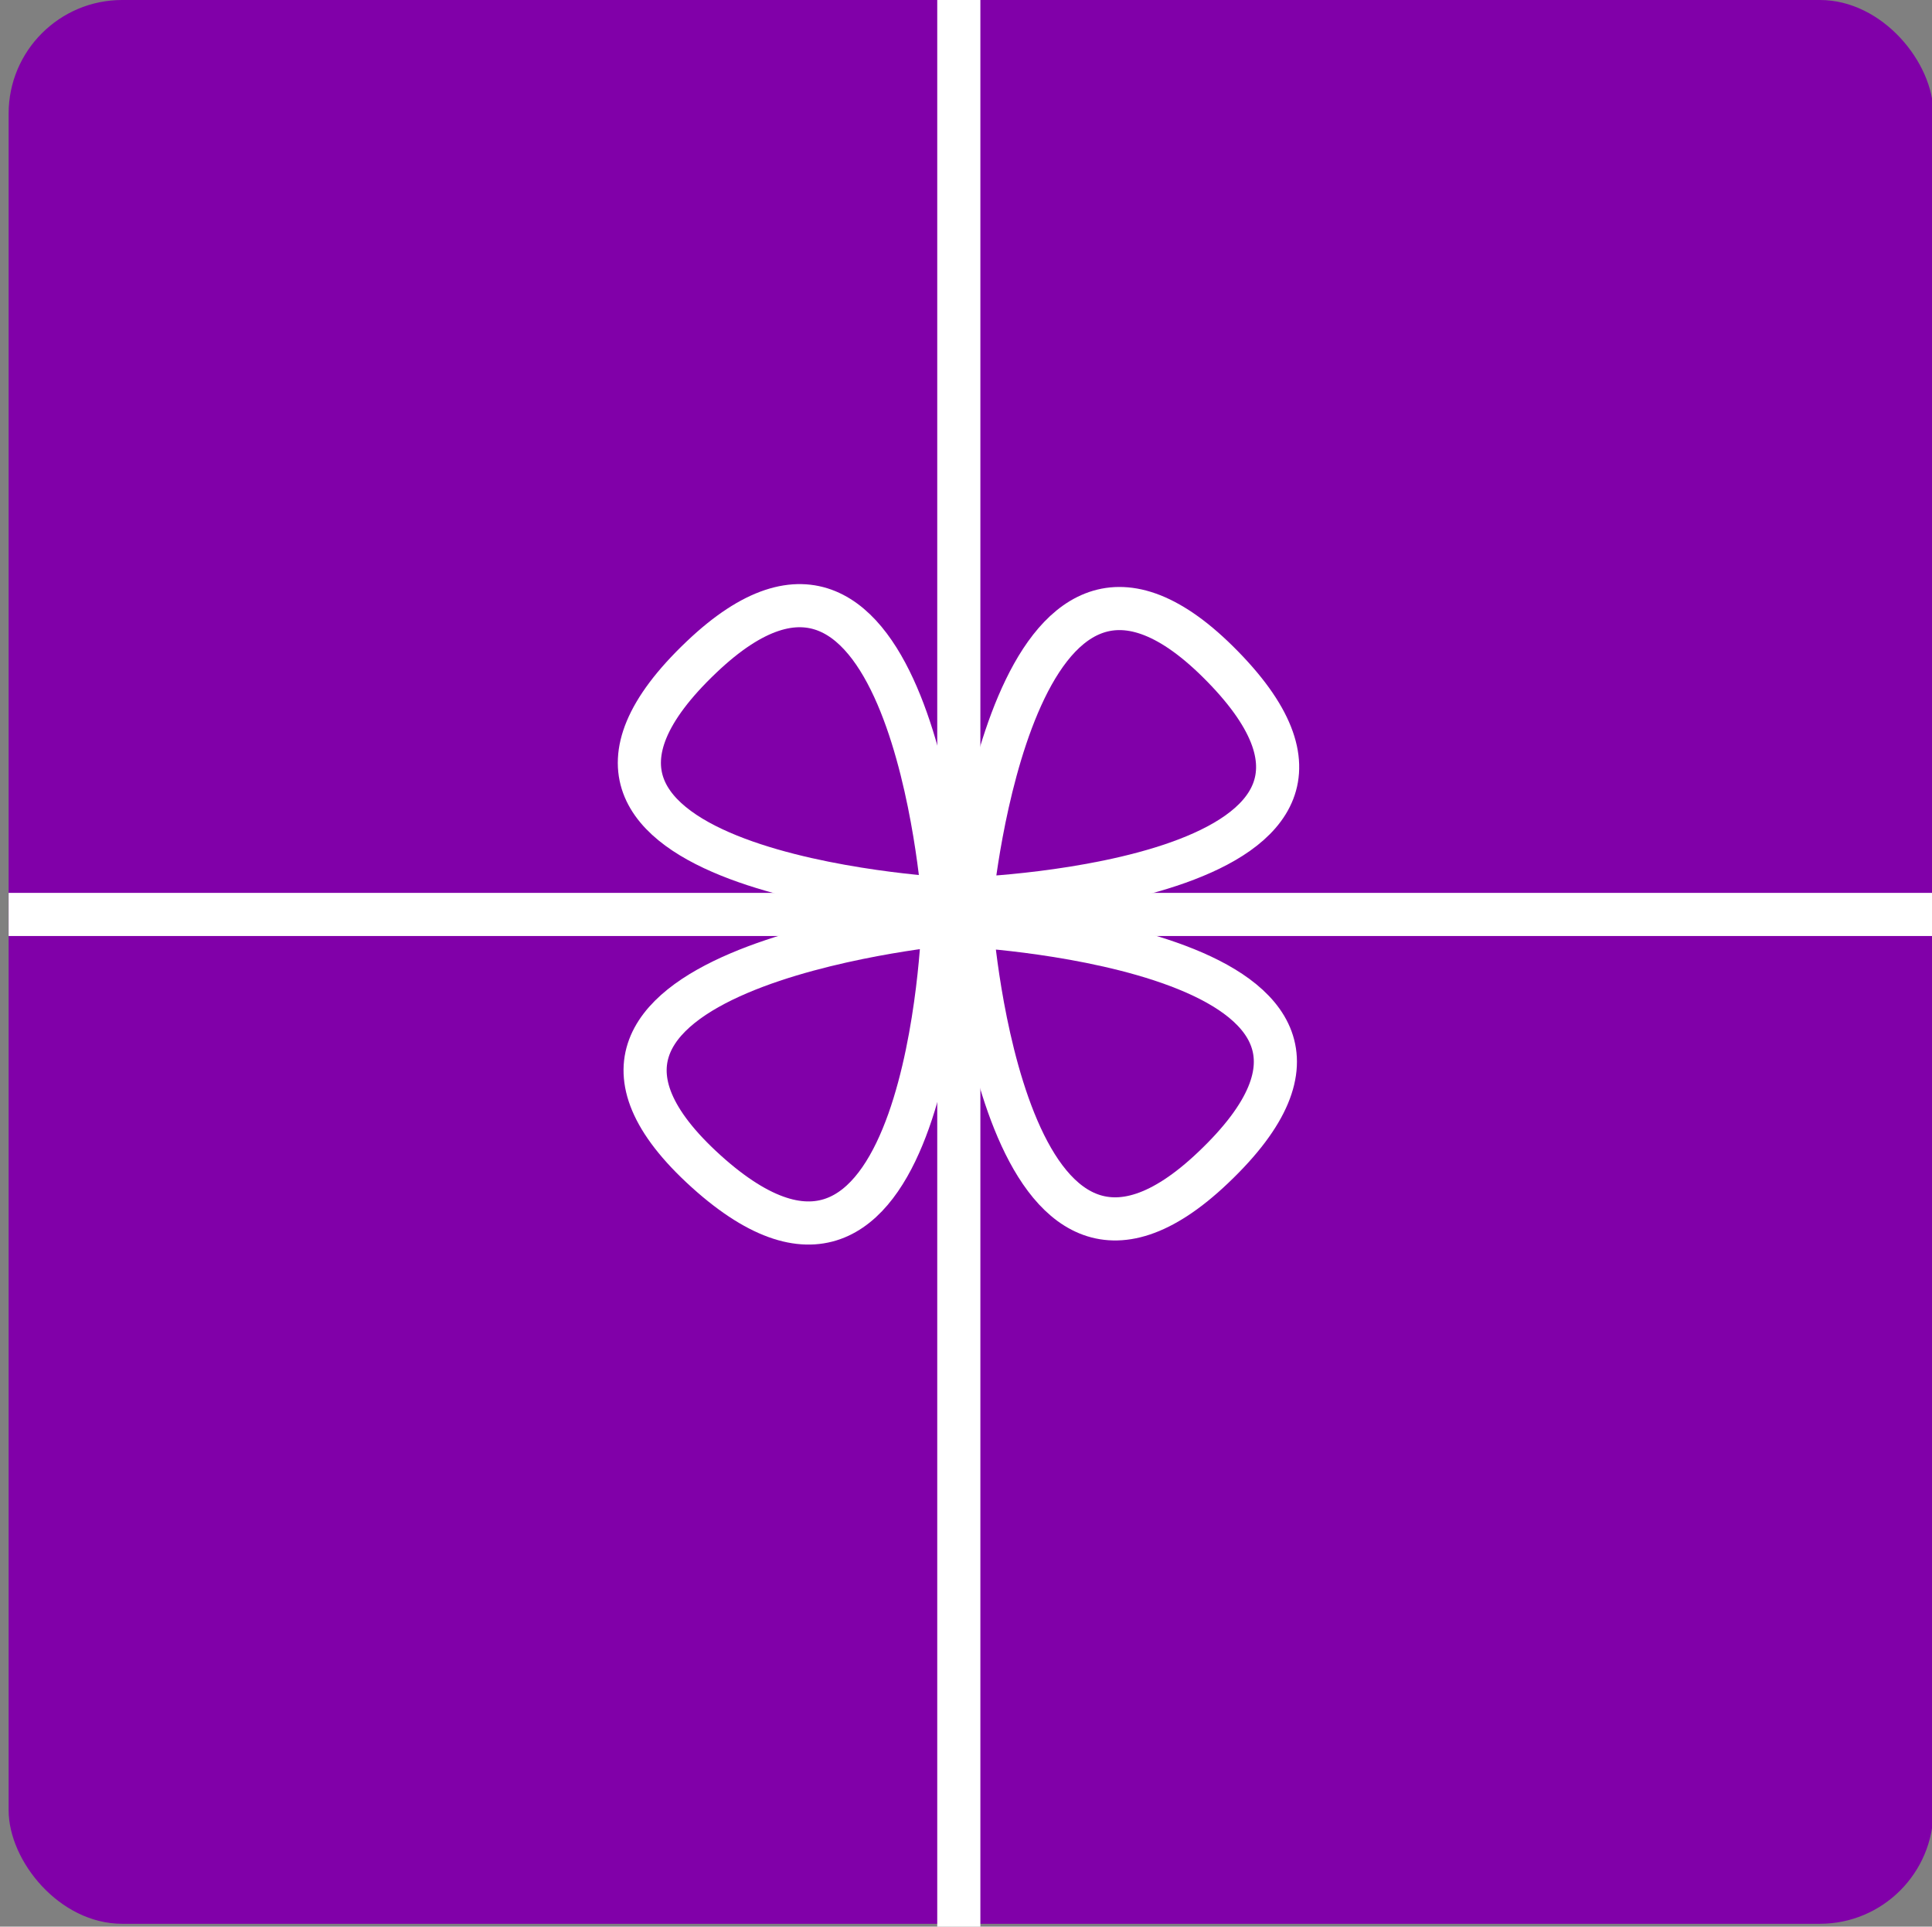
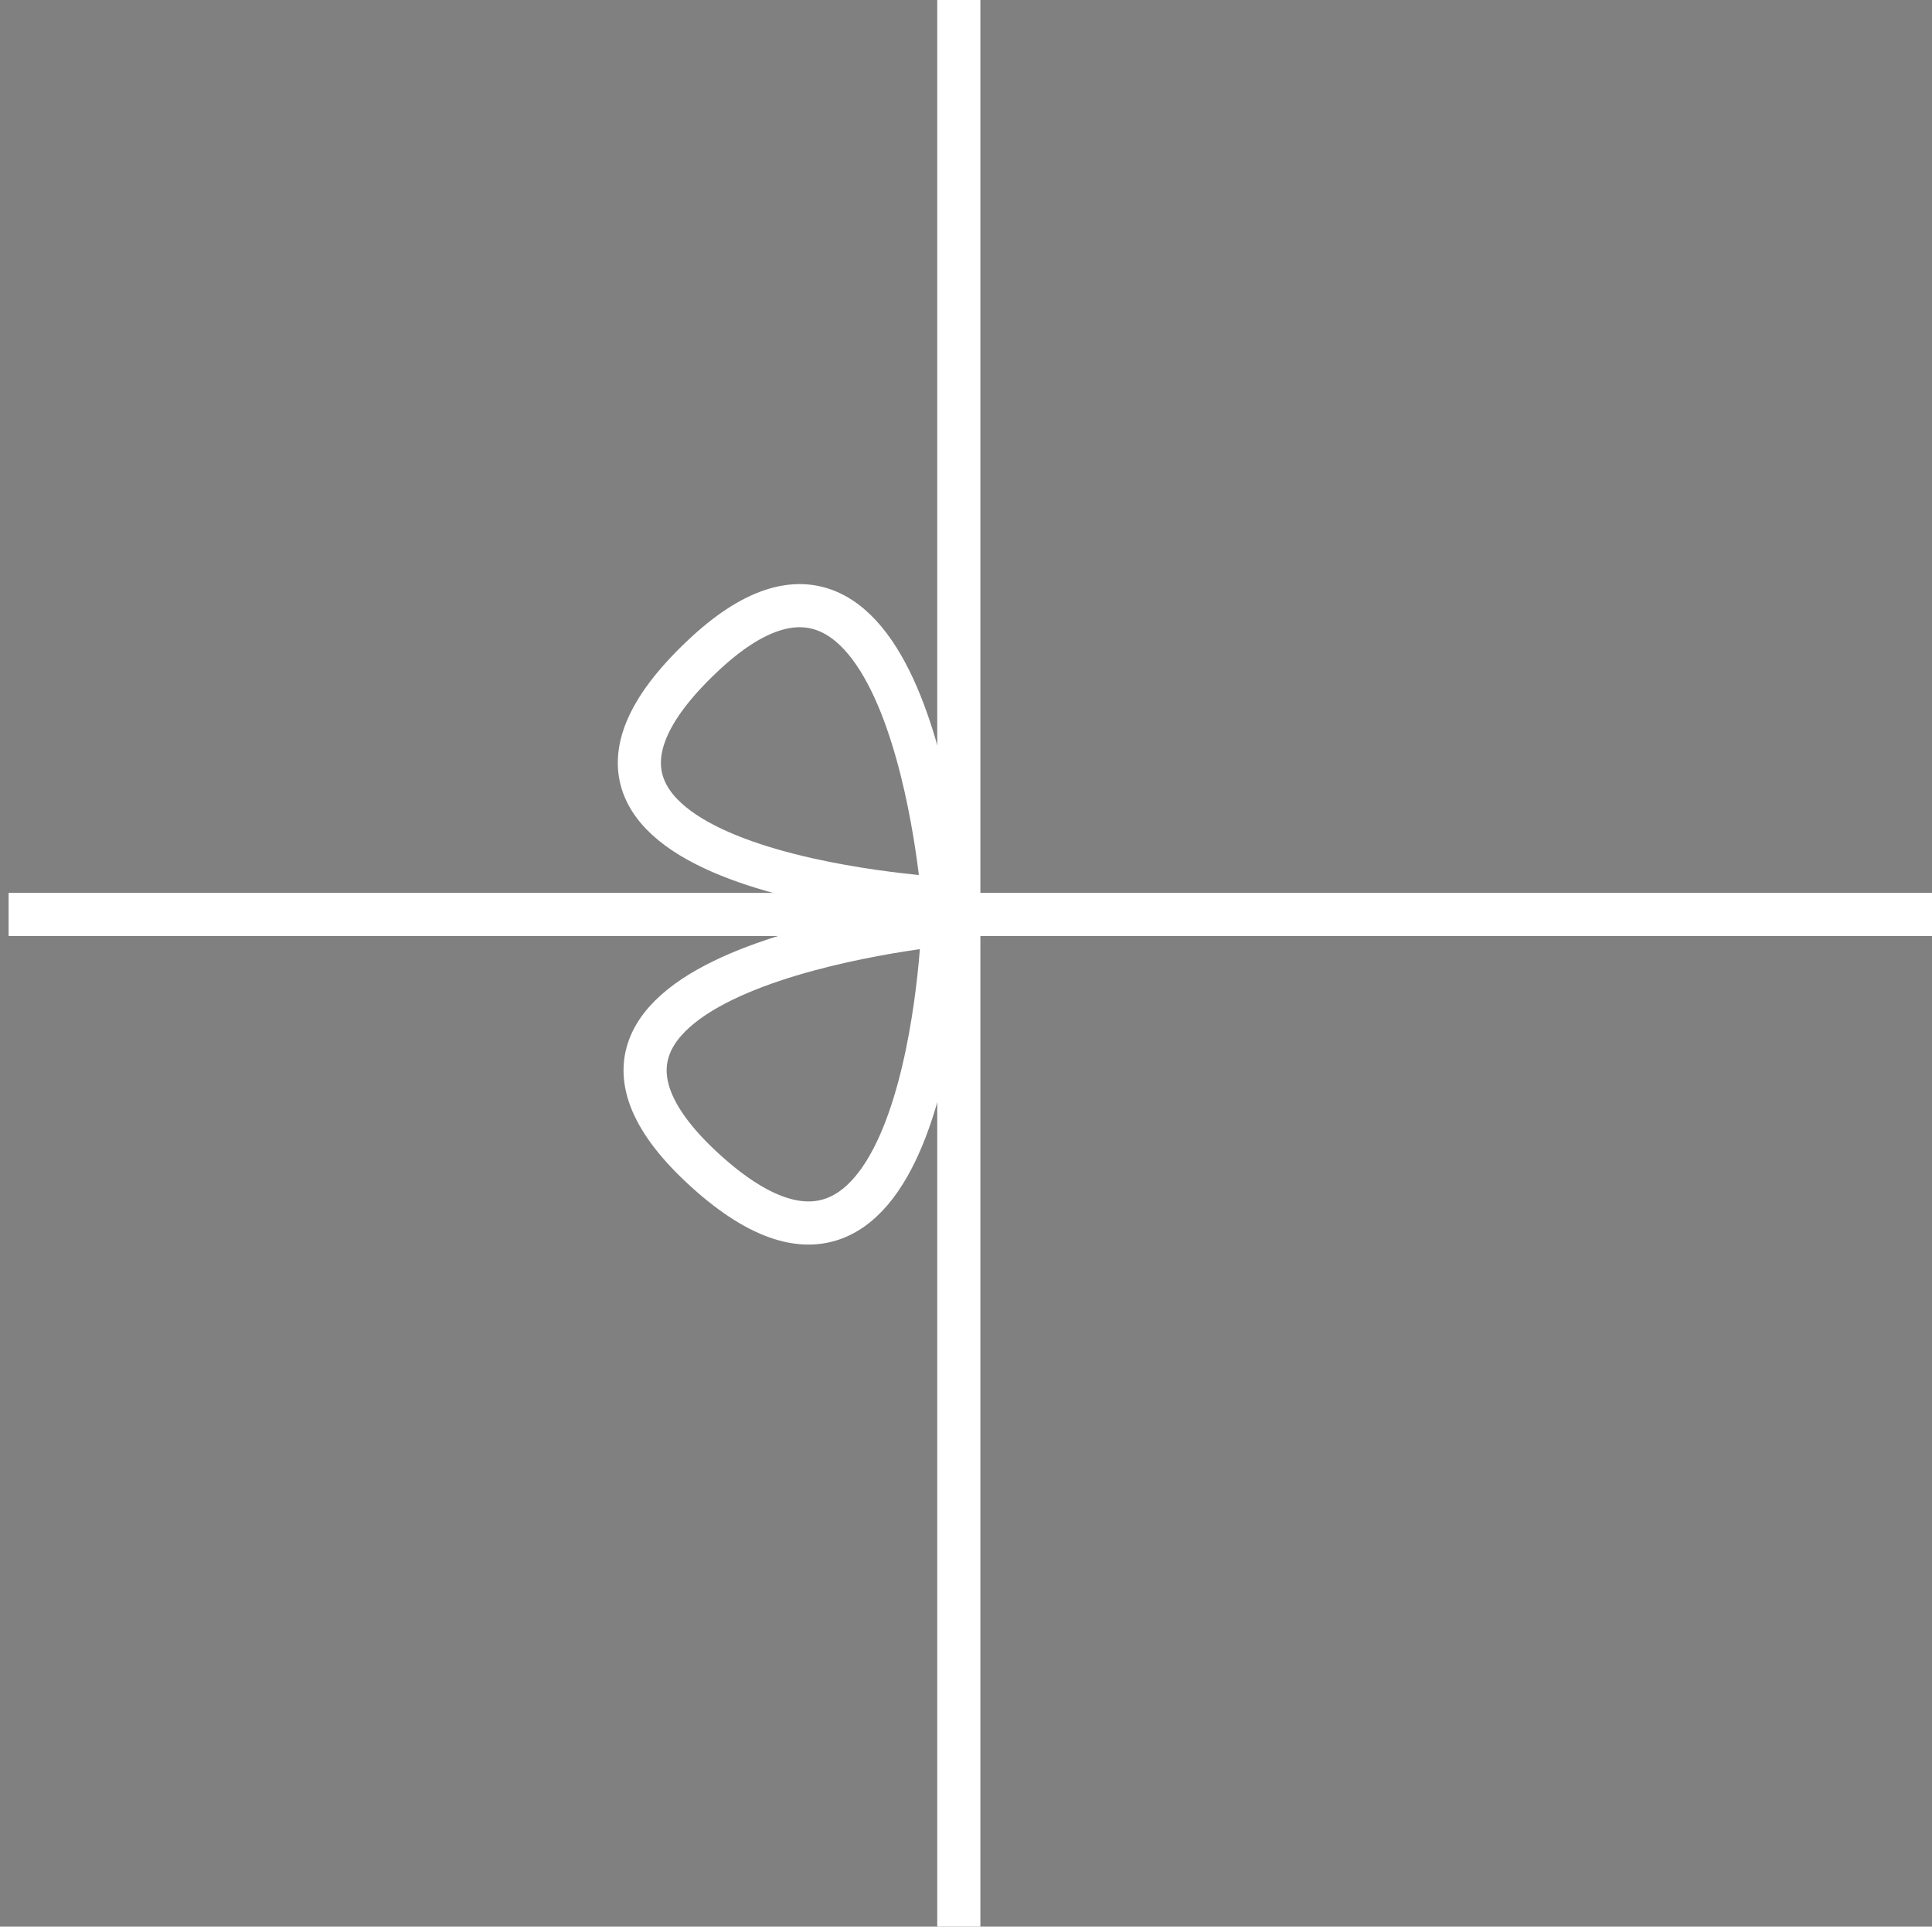
<svg xmlns="http://www.w3.org/2000/svg" version="1.1" viewBox="0 0 134.4 134">
  <rect x="0" y="0" width="134.4" height="134" fill="#808080" stroke="none" />
  <defs>
    <style>
      .cls-1 {
        fill: #8100a9;
      }

      .cls-2 {
        fill: none;
        stroke: #fff;
        stroke-miterlimit: 10;
        stroke-width: 3px;
      }
    </style>
  </defs>
  <g>
    <g id="Laag_1">
-       <rect class="cls-1" x=".5" y=".1" width="133.9" height="133.8" rx="7.9" ry="7.9" transform="translate(.1 -.1) rotate(0)" />
      <line class="cls-2" x1=".6" y1="63.6" x2="134.4" y2="63.6" />
      <path class="cls-2" d="M65.6,64.3s-1,30.6-16.1,17.5c-16.4-14.3,16.1-17.5,16.1-17.5Z" />
-       <path class="cls-2" d="M84.4,81.2c-14.5,13.8-16.8-16.8-16.8-16.8,0,0,32.6,1.8,16.8,16.8Z" />
-       <path class="cls-2" d="M67.6,62.5s2.9-30.5,17.1-16.5c15.5,15.3-17.1,16.5-17.1,16.5Z" />
      <path class="cls-2" d="M65.6,62.5s-32.6-1.8-16.8-16.8c14.5-13.8,16.8,16.8,16.8,16.8Z" />
      <line class="cls-2" x1="66.7" y1="-.2" x2="66.7" y2="134" />
    </g>
  </g>
</svg>